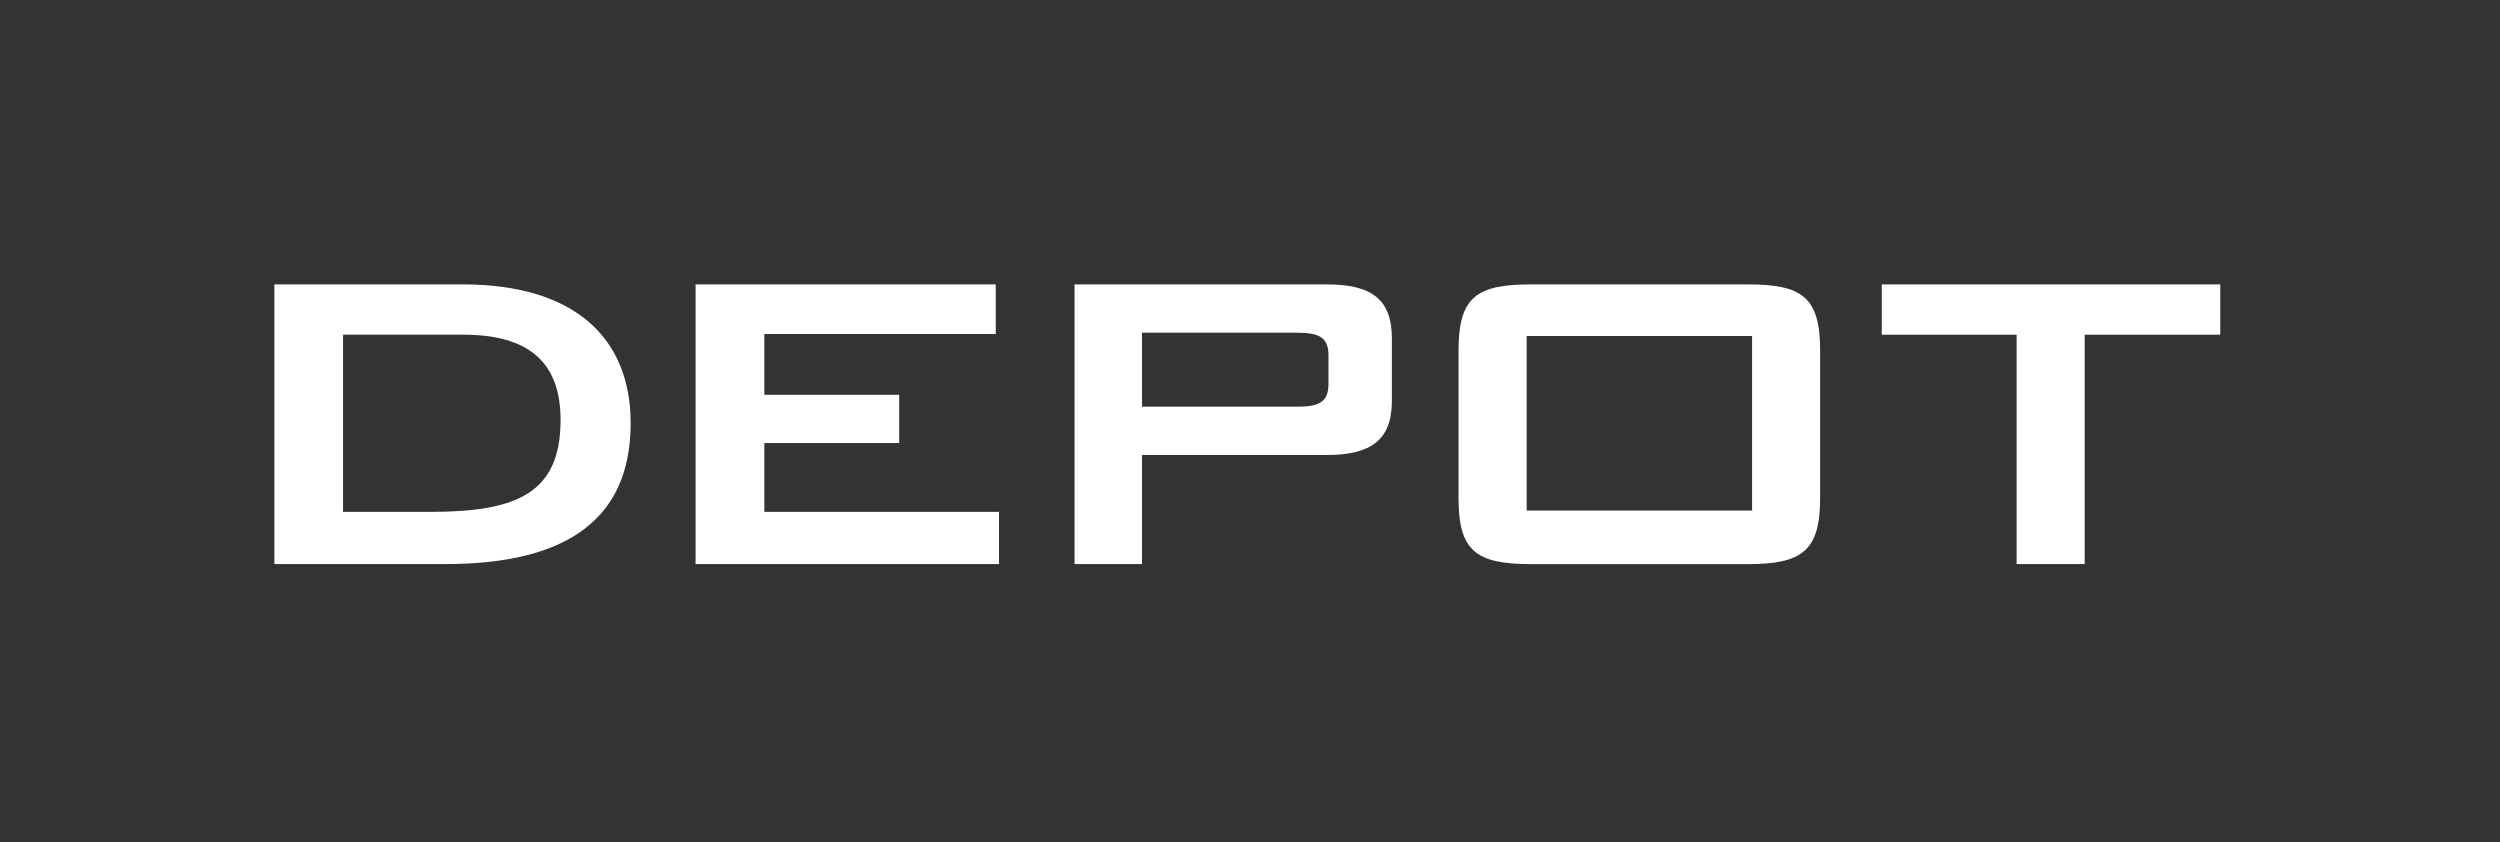
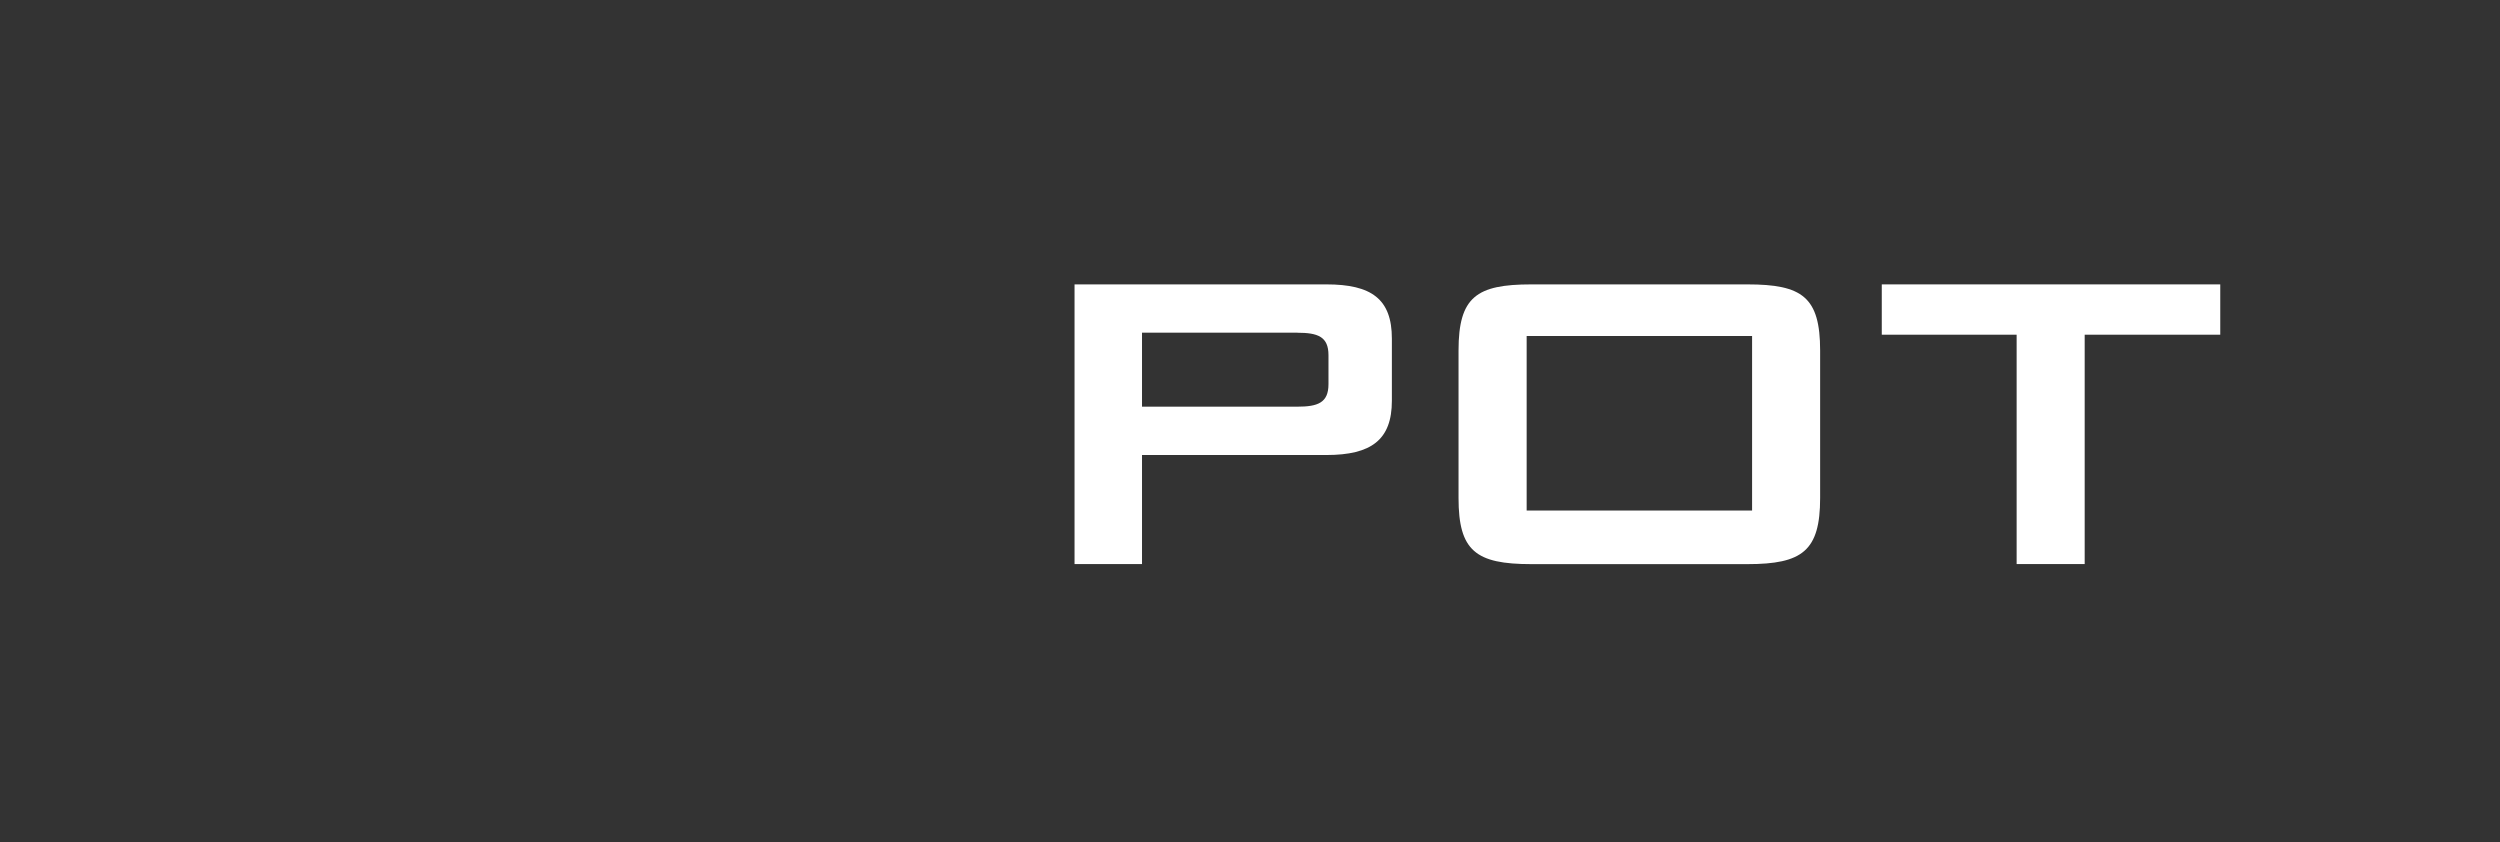
<svg xmlns="http://www.w3.org/2000/svg" version="1.1" viewBox="0 0 343.89 115.88">
  <rect x="0" y="0" width="343.89" height="115.88" fill="#333333" stroke="none" />
  <defs>
    <style>
      .st0 {
        fill: #fff;
      }

      .st1 {
        fill: #e6007e;
      }

      .st2 {
        display: none;
      }
    </style>
  </defs>
  <g id="Ebene_1">
    <g>
-       <path class="st0" d="M37.74,77.59h23.55c16.92,0,25.46-6.37,25.46-19.37,0-11.91-7.91-19.1-23.09-19.1h-25.92v38.47ZM47.19,70.41v-24.37h16.55c8.91,0,13.37,3.72,13.37,11.73,0,10-5.91,12.64-17.83,12.64h-12.09Z" />
-       <path class="st0" d="M95.68,77.59h41.74v-7.18h-32.28v-9.46h18.55v-6.64h-18.55v-8.37h31.83v-6.82h-41.29v38.47Z" />
      <path class="st0" d="M178.46,45.77c2.82,0,4.28.54,4.28,3.08v4c0,2.55-1.46,3.09-4.28,3.09h-21.37v-10.18h21.37ZM147.82,77.59h9.27v-15h25.37c6.18,0,9-2.1,9-7.46v-8.55c0-5.46-2.82-7.46-9-7.46h-34.65v38.47Z" />
      <path class="st0" d="M200.63,48.22v20.28c0,7.27,2.36,9.1,10.01,9.1h29.73c7.55,0,10-1.82,10-9.1v-20.28c0-7.36-2.46-9.1-10-9.1h-29.73c-7.55,0-10.01,1.73-10.01,9.1ZM210,70.23v-24.01h31.01v24.01h-31.01Z" />
      <path class="st0" d="M286.77,46.04h18.64v-6.92h-46.56v6.92h18.55v31.55h9.36v-31.55Z" />
    </g>
  </g>
  <g id="Schutzrahmen" class="st2">
-     <rect class="st1" x="37.59" y=".14" width="38.47" height="38.47" />
-     <rect class="st1" x="37.59" y="77.43" width="38.47" height="38.47" />
    <rect class="st1" x="-.73" y="39.12" width="38.47" height="38.47" />
    <rect class="st1" x="305.44" y="39.12" width="38.47" height="38.47" />
  </g>
</svg>